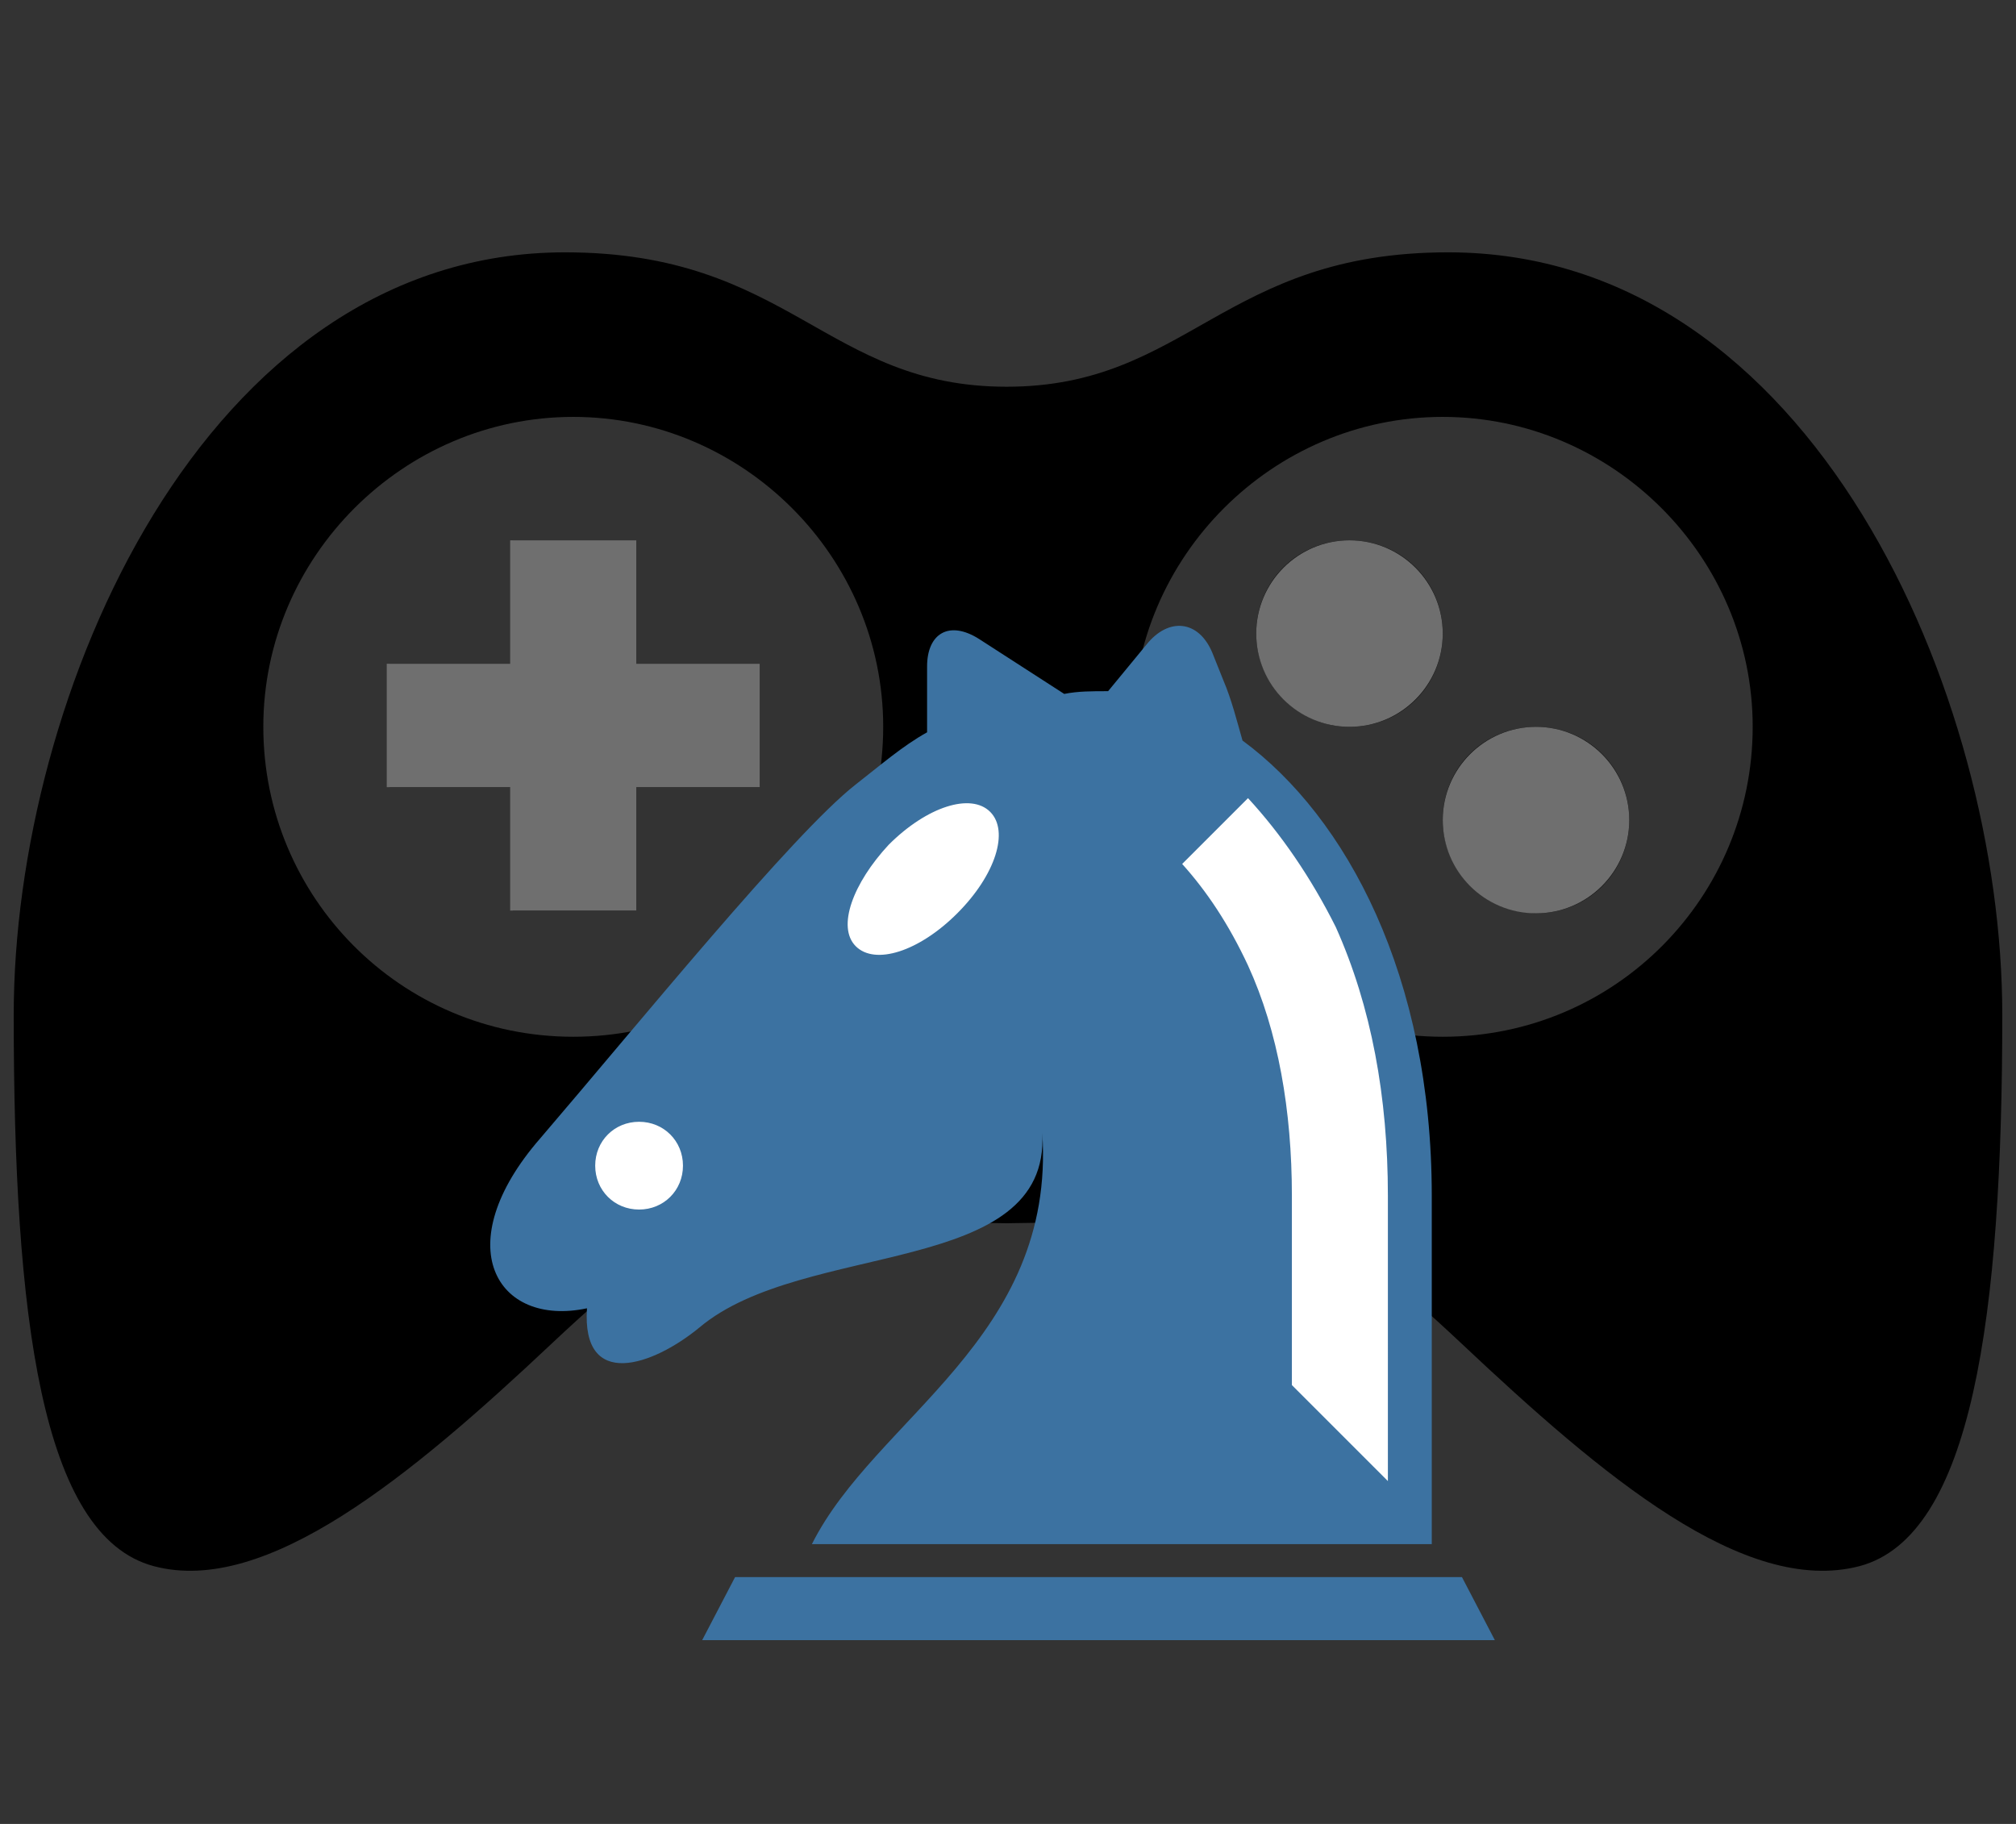
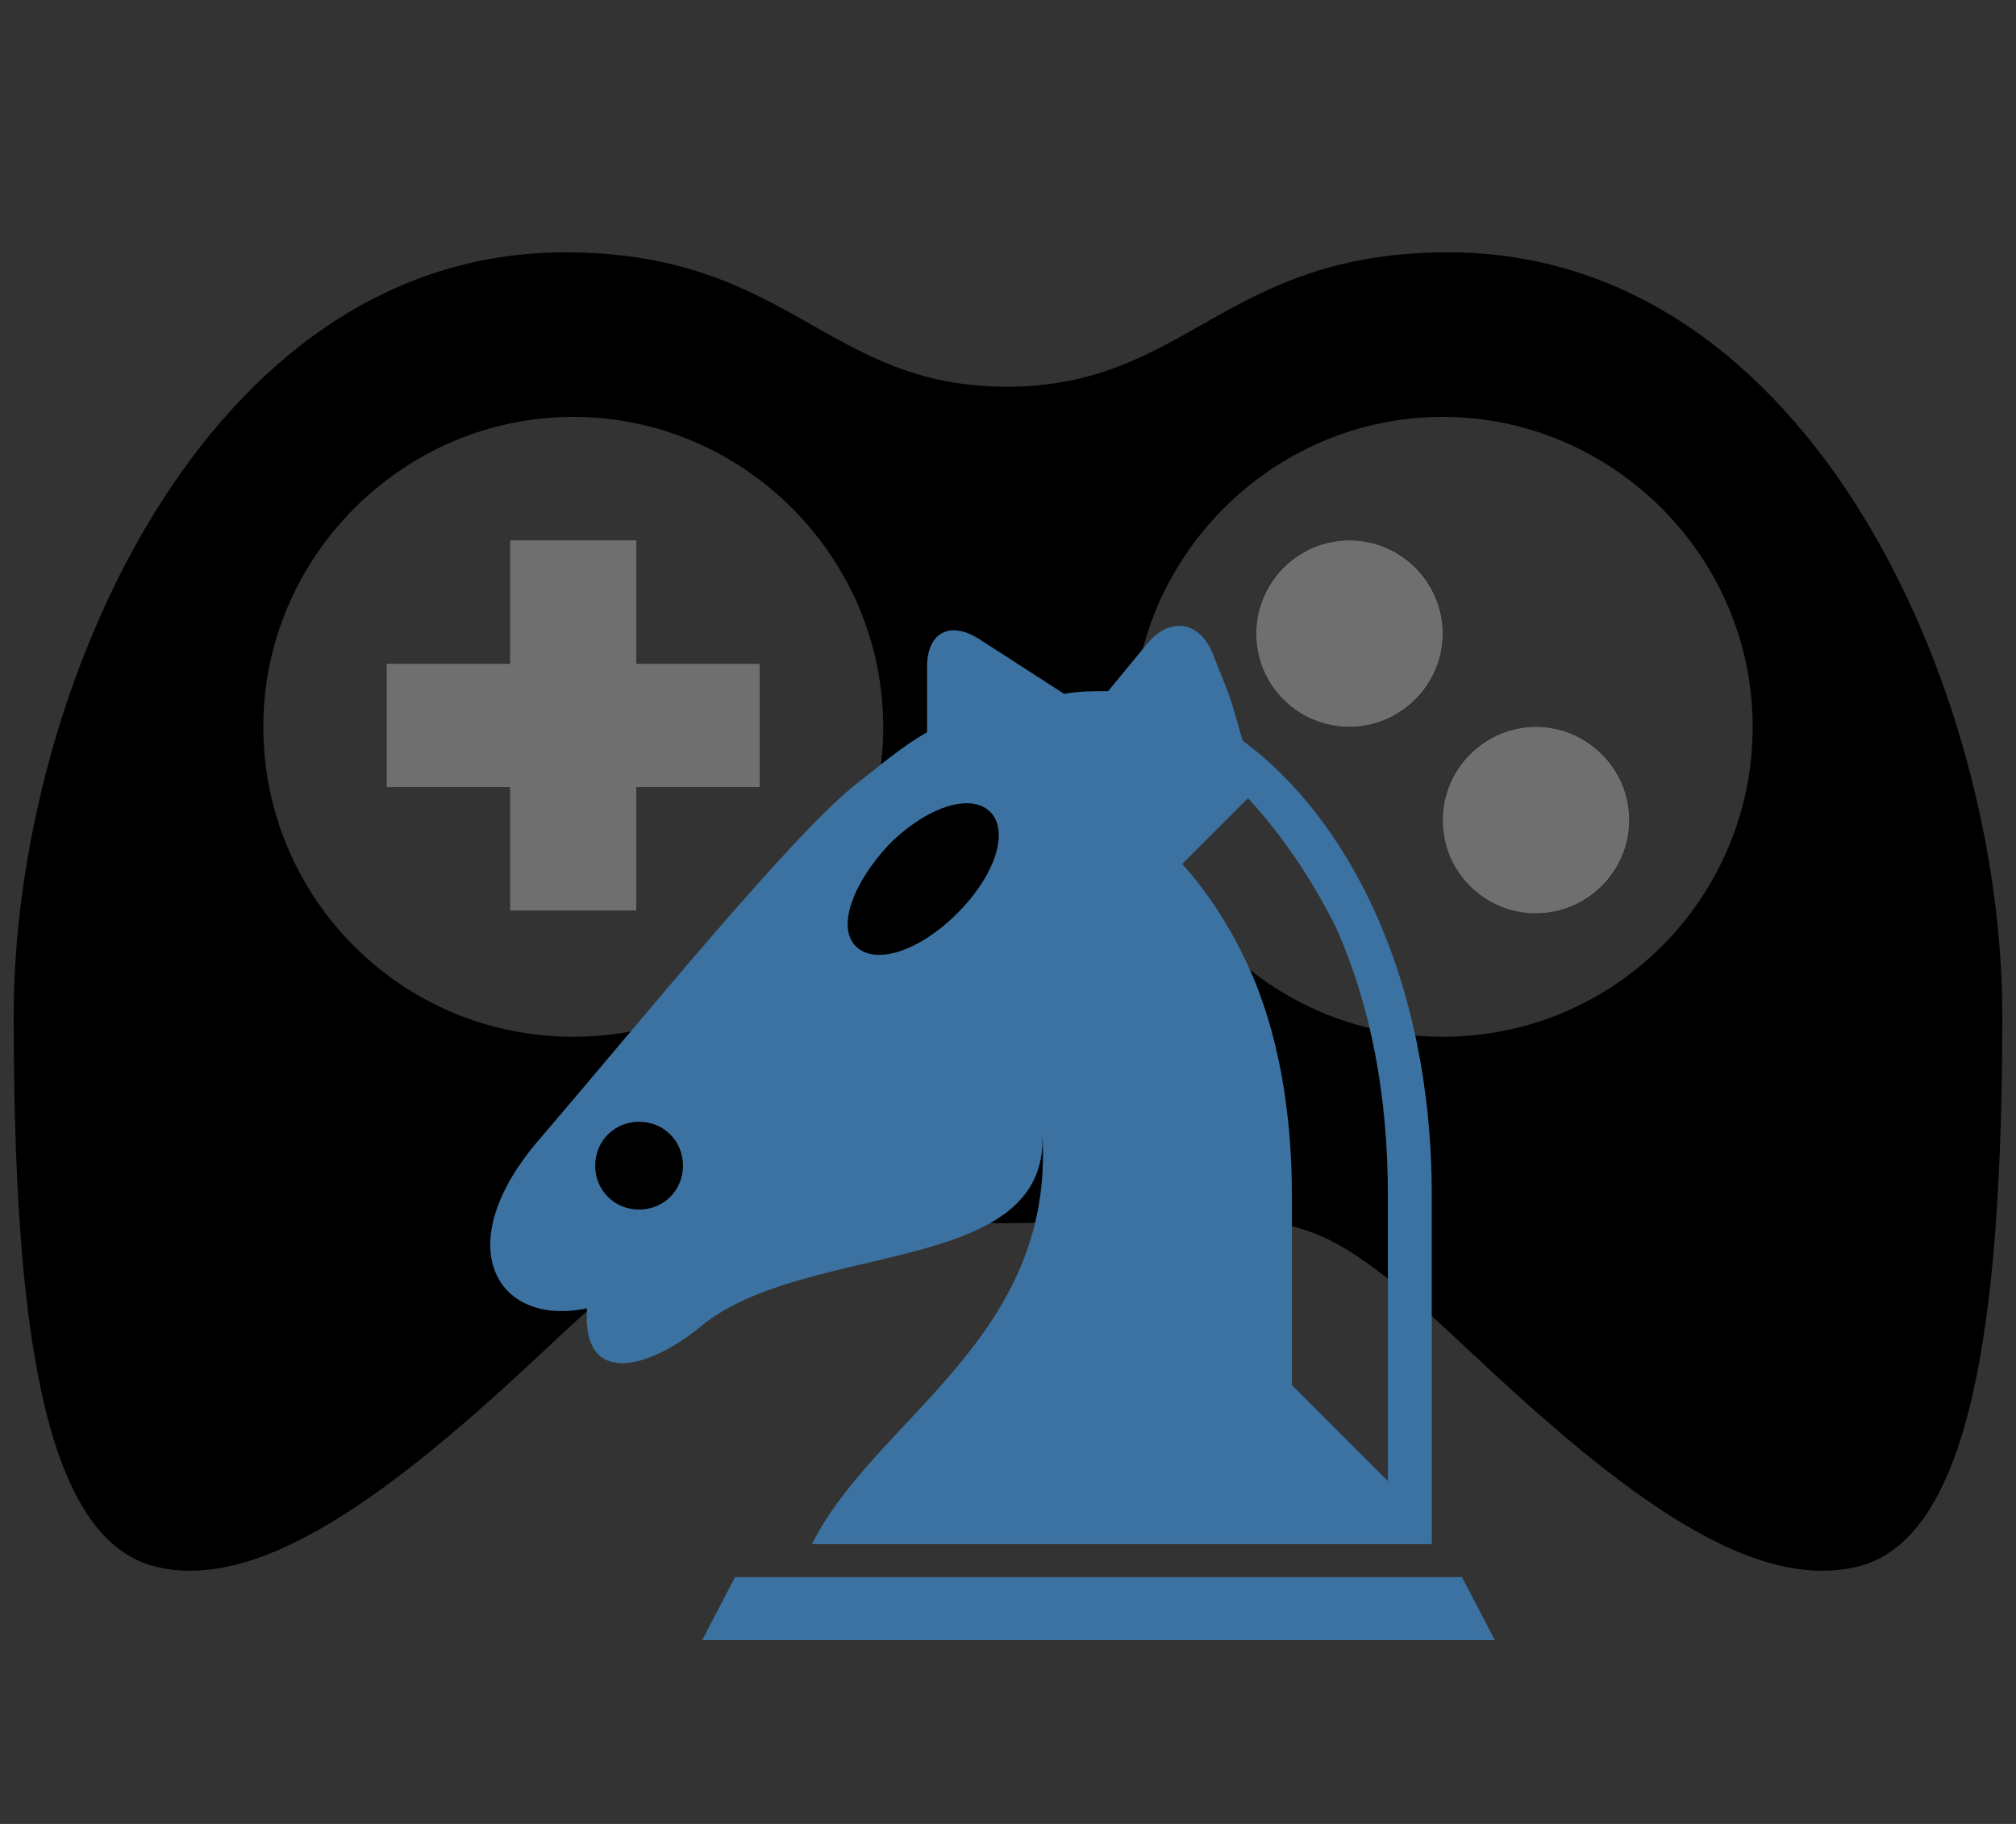
<svg xmlns="http://www.w3.org/2000/svg" version="1.1" id="Ebene_1" x="0px" y="0px" viewBox="0 0 73.5 66.5" style="enable-background:new 0 0 73.5 66.5;" xml:space="preserve">
  <rect x="0" y="0" width="73.5" height="66.5" fill="#333333" stroke="none" />
  <style type="text/css"> .st0{display:none;fill:#3C72A1;} .st1{display:none;} .st2{display:inline;fill:#6F6F6F;} .st3{display:inline;fill:#3C72A1;} .st4{display:inline;} .st5{fill:#3C72A1;} .st6{fill:#6F6F6F;} .st7{display:inline;fill:#FFFFFF;} .st8{fill:#FFFFFF;} </style>
  <path class="st0" d="M54,26.5l-14,14l-12-12l-20,20v6h48v-28H54z" />
  <path class="st1" d="M58,10.5c1.1,0,2,0.9,2,2v44c0,1.1-0.9,2-2,2H6c-1.1,0-2-0.9-2-2v-44c0-1.1,0.9-2,2-2H58z M58,6.5H6 c-3.3,0-6,2.7-6,6v44c0,3.3,2.7,6,6,6h52c3.3,0,6-2.7,6-6v-44C64,9.2,61.3,6.5,58,6.5L58,6.5z" />
  <g class="st1">
    <polygon class="st2" points="46.8,38.3 47.5,45.3 48.6,46.6 48.8,52 55.7,55.4 61.7,52.9 62.8,50.4 62.8,45.4 64,43.8 64.6,39 " />
    <path class="st3" d="M45,35.6c0,5.9,4.8,7.1,10.7,7.1s10.7-1.2,10.7-7.1s7.1-8,7.1-17.8S65.5,0,55.7,0S37.9,8,37.9,17.8 S45,29.7,45,35.6z" />
    <path class="st3" d="M55.7,46.2c-4.4,0-8-1-8.8-5.4c-0.1,0.6-0.1,1.2-0.1,1.8c0,5.9,4,7.1,8.9,7.1s8.9-1.2,8.9-7.1 c0-0.6,0-1.2-0.1-1.8C63.7,45.2,60.1,46.2,55.7,46.2z" />
    <path class="st3" d="M55.7,53.3c-3.5,0-6.4-1-7-5.4c-0.1,0.6-0.1,1.2-0.1,1.8c0,5.9,3.2,7.1,7.1,7.1s7.1-1.2,7.1-7.1 c0-0.6,0-1.2-0.1-1.8C62.1,52.4,59.2,53.3,55.7,53.3z" />
    <path class="st4" d="M55.7,3.6c3.8,0,7.4,1.5,10.1,4.2c2.7,2.7,4.2,6.3,4.2,10c0,4.4-1.7,6.7-3.5,9.2c-1.7,2.3-3.6,4.9-3.6,8.6 c0,1.8-0.6,2.3-1.3,2.6c-1.1,0.6-3.1,0.9-5.8,0.9c-4.2,0-5.8-0.7-6.5-1.4c-0.2-0.2-0.6-0.6-0.6-2.2c0-3.7-1.9-6.3-3.6-8.6 c-1.8-2.5-3.5-4.8-3.5-9.2c0-3.8,1.5-7.4,4.2-10.1S51.9,3.6,55.7,3.6L55.7,3.6z M55.7,0c-9.8,0-17.8,8-17.8,17.8S45,29.7,45,35.6 s4.8,7.1,10.7,7.1s10.7-1.2,10.7-7.1s7.1-8,7.1-17.8S65.5,0,55.7,0L55.7,0z" />
    <path class="st4" d="M55.7,46.2c-4.4,0-8-1-8.8-5.4c-0.1,0.6-0.1,1.2-0.1,1.8c0,5.9,4,7.1,8.9,7.1s8.9-1.2,8.9-7.1 c0-0.6,0-1.2-0.1-1.8C63.7,45.2,60.1,46.2,55.7,46.2z" />
    <path class="st4" d="M55.7,53.3c-3.5,0-6.4-1-7-5.4c-0.1,0.6-0.1,1.2-0.1,1.8c0,5.9,3.2,7.1,7.1,7.1s7.1-1.2,7.1-7.1 c0-0.6,0-1.2-0.1-1.8C62.1,52.4,59.2,53.3,55.7,53.3z" />
  </g>
  <g class="st1">
    <path class="st4" d="M4.7,5.3v40h64v-40C68.7,5.3,4.7,5.3,4.7,5.3z M64.7,41.3h-56v-32h56V41.3z" />
    <polygon class="st2" points="46.7,49.3 26.7,49.3 24.7,57.3 20.7,61.3 52.7,61.3 48.7,57.3 " />
    <path class="st5" d="M47,23.5h0.4c0.7,0,1.3-0.6,1.3-1.3v-4.4c0-0.7-0.6-1.3-1.3-1.3H47v-5.2h-3.5v5.2h-0.4c-0.7,0-1.3,0.6-1.3,1.3 v4.4c0,0.7,0.6,1.3,1.3,1.3h0.4v15.7H47V23.5z M43.5,18.2H47v3.5h-3.5V18.2z M38.7,33.9c0.7,0,1.3-0.6,1.3-1.3v-4.4 c0-0.7-0.6-1.3-1.3-1.3h-0.4V11.3h-3.5V27h-0.4c-0.7,0-1.3,0.6-1.3,1.3v4.4c0,0.7,0.6,1.3,1.3,1.3h0.4v5.2h3.5V34L38.7,33.9 L38.7,33.9z M34.8,28.7h3.5v3.5h-3.5V28.7z M30,23.5c0.7,0,1.3-0.6,1.3-1.3v-4.4c0-0.7-0.6-1.3-1.3-1.3h-0.4v-5.2h-3.5v5.2h-0.4 c-0.7,0-1.3,0.6-1.3,1.3v4.4c0,0.7,0.6,1.3,1.3,1.3h0.4v15.7h3.5V23.5H30z M26.1,18.2h3.5v3.5h-3.5V18.2z" />
    <path class="st5" d="M59.7,36.2L47.7,19c-0.2-0.3-0.6-0.5-1-0.5c-0.4,0-0.8,0.2-1,0.5l-2.5,3.7l-7.8-11.1c-0.2-0.3-0.6-0.5-1-0.5 c-0.4,0-0.8,0.2-1,0.5L16,36.2c-0.3,0.4-0.3,0.9-0.1,1.3c0.2,0.4,0.7,0.7,1.1,0.7h41.7c0.4,0,0.9-0.2,1.1-0.7 C60,37.1,59.9,36.6,59.7,36.2L59.7,36.2z M34.3,14.5l6.3,9h-3.3l-2.1-2.1c-0.5-0.5-1.3-0.5-1.8,0l-2.1,2.1h-3.3L34.3,14.5 L34.3,14.5z M52.2,35.7l-7.7-11l0.1,0.1l2.1-2.9l9.7,13.8H52.2L52.2,35.7z" />
    <path class="st3" d="M48.9,28.1c-1.5-2.7-0.6-6.1,2.1-7.7l-2.9-5c-0.8,0.5-1.8,0.8-2.8,0.8c-3.1,0-5.6-2.5-5.6-5.6h-5.8 c0,1-0.2,1.9-0.7,2.8c-1.5,2.7-5,3.6-7.7,2l-2.9,5c0.8,0.5,1.6,1.2,2.1,2.1c1.5,2.7,0.6,6.1-2.1,7.7l2.9,5c0.8-0.5,1.8-0.8,2.8-0.8 c3.1,0,5.6,2.5,5.6,5.6h5.8c0-1,0.2-1.9,0.7-2.8c1.5-2.7,5-3.6,7.7-2l2.9-5C50.1,29.7,49.4,29,48.9,28.1L48.9,28.1z M36.7,31.3 c-3.3,0-6-2.7-6-6s2.7-6,6-6s6,2.7,6,6S40,31.3,36.7,31.3z" />
  </g>
  <g class="st1">
    <path class="st4" d="M63.6,20.1c-3.2-4-9.2-6.4-15.6-6.4s-12.4,2.5-15.6,6.4c-0.3,0.4-0.4,0.8-0.4,1.3c0-0.5-0.2-0.9-0.4-1.3 c-3.2-4-9.2-6.4-15.6-6.4S3.6,16.1,0.4,20.1C0.2,20.4,0,20.9,0,21.3v40c0,0.8,0.5,1.6,1.3,1.9s1.7,0,2.2-0.6 c2.5-3,7.2-4.9,12.4-4.9s10,1.9,12.4,4.9c0.4,0.5,1,0.7,1.6,0.7h4c0.6,0,1.2-0.3,1.6-0.7c2.5-3,7.2-4.9,12.4-4.9s10,1.9,12.4,4.9 c0.5,0.7,1.4,0.9,2.2,0.6s1.3-1,1.3-1.9v-40C64,20.9,63.8,20.4,63.6,20.1L63.6,20.1z M28,57c-3.3-2.1-7.5-3.3-12-3.3S7.3,54.9,4,57 V22.1c2.6-2.7,7.1-4.4,12-4.4s9.4,1.7,12,4.4V57z M60,57c-3.3-2.1-7.5-3.3-12-3.3s-8.7,1.2-12,3.3V22.1c2.6-2.7,7.1-4.4,12-4.4 s9.4,1.7,12,4.4V57z" />
    <path class="st2" d="M40,25.7h16v4H40V25.7z" />
    <path class="st2" d="M40,33.7h16v4H40V33.7z" />
    <path class="st2" d="M40,41.7h12v4H40V41.7z" />
    <path class="st3" d="M8,25.7h16v4H8V25.7z" />
    <path class="st3" d="M8,33.7h16v4H8V33.7z" />
    <path class="st3" d="M8,41.7h12v4H8V41.7z" />
    <g class="st4">
      <polygon class="st6" points="46.8,41.5 47.5,48.5 48.6,49.7 48.8,55.1 55.7,58.6 61.7,56.1 62.8,53.6 62.8,48.6 64,47 64.6,42.2 " />
      <path class="st5" d="M45,38.7c0,5.9,4.8,7.1,10.7,7.1s10.7-1.2,10.7-7.1s7.1-8,7.1-17.8s-8-17.8-17.8-17.8s-17.8,8-17.8,17.8 C37.9,30.8,45,32.8,45,38.7z" />
      <path class="st5" d="M55.7,49.4c-4.4,0-8-1-8.8-5.4c-0.1,0.6-0.1,1.2-0.1,1.8c0,5.9,4,7.1,8.9,7.1s8.9-1.2,8.9-7.1 c0-0.6,0-1.2-0.1-1.8C63.7,48.4,60.1,49.4,55.7,49.4z" />
      <path class="st5" d="M55.7,56.5c-3.5,0-6.4-1-7-5.4c-0.1,0.6-0.1,1.2-0.1,1.8c0,5.9,3.2,7.1,7.1,7.1s7.1-1.2,7.1-7.1 c0-0.6,0-1.2-0.1-1.8C62.1,55.5,59.2,56.5,55.7,56.5z" />
      <path d="M55.7,6.7c3.8,0,7.4,1.5,10.1,4.2c2.7,2.7,4.2,6.3,4.2,10c0,4.4-1.7,6.7-3.5,9.2c-1.7,2.3-3.6,4.9-3.6,8.6 c0,1.8-0.6,2.3-1.3,2.6c-1.1,0.6-3.1,0.9-5.8,0.9c-4.2,0-5.8-0.7-6.5-1.4c-0.2-0.2-0.6-0.6-0.6-2.2c0-3.7-1.9-6.3-3.6-8.6 c-1.8-2.5-3.5-4.8-3.5-9.2c0-3.8,1.5-7.4,4.2-10.1S51.9,6.7,55.7,6.7L55.7,6.7z M55.7,3.2c-9.8,0-17.8,8-17.8,17.8 S45,32.9,45,38.8s4.8,7.1,10.7,7.1s10.7-1.2,10.7-7.1s7.1-8,7.1-17.8C73.5,11.1,65.5,3.2,55.7,3.2L55.7,3.2z" />
      <path d="M55.7,49.4c-4.4,0-8-1-8.8-5.4c-0.1,0.6-0.1,1.2-0.1,1.8c0,5.9,4,7.1,8.9,7.1s8.9-1.2,8.9-7.1c0-0.6,0-1.2-0.1-1.8 C63.7,48.4,60.1,49.4,55.7,49.4z" />
      <path d="M55.7,56.5c-3.5,0-6.4-1-7-5.4c-0.1,0.6-0.1,1.2-0.1,1.8c0,5.9,3.2,7.1,7.1,7.1s7.1-1.2,7.1-7.1c0-0.6,0-1.2-0.1-1.8 C62.1,55.5,59.2,56.5,55.7,56.5z" />
    </g>
  </g>
  <g class="st1">
    <path class="st4" d="M36.9,65.3c17.7,0,32-14.3,32-32s-14.3-32-32-32s-32,14.3-32,32S19.2,65.3,36.9,65.3z M36.9,7.3 c14.4,0,26,11.6,26,26s-11.6,26-26,26s-26-11.6-26-26S22.6,7.3,36.9,7.3z M20.9,21.3c0-2.2,1.8-4,4-4s4,1.8,4,4s-1.8,4-4,4 S20.9,23.5,20.9,21.3z M44.9,21.3c0-2.2,1.8-4,4-4s4,1.8,4,4s-1.8,4-4,4S44.9,23.5,44.9,21.3z M48.9,40.5l5.1,3.1 c-3.5,5.8-9.9,9.7-17.2,9.7s-13.7-3.9-17.2-9.7l5.1-3.1c2.4,4.1,6.9,6.8,12,6.8S46.5,44.5,48.9,40.5L48.9,40.5z" />
    <polygon class="st7" points="4.7,11.6 68.7,11.6 68.7,35.6 48.4,35.6 36.7,27.6 25.1,35.6 4,35.6 " />
    <path class="st4" d="M68.7,11.6v24H48.4l-8.8-8.8c-0.8-0.8-1.8-1.2-2.8-1.2s-2,0.4-2.8,1.2l-8.8,8.8H4.7v-24L68.7,11.6L68.7,11.6z M72.7,7.6h-72v32h26l10-10l10,10h26V7.6z" />
    <path class="st3" d="M8.7,15.6v16h14l10-10v-6H8.7z" />
    <path class="st3" d="M40.7,15.6v6l10,10h14v-16H40.7z" />
  </g>
  <g class="st1">
    <path class="st4" d="M59.5,53.5L43.2,30.2c-0.3-0.4-0.8-0.7-1.4-0.7s-1.1,0.3-1.4,0.7l-3.4,5l-10.5-15c-0.3-0.4-0.8-0.7-1.4-0.7 c-0.5,0-1.1,0.3-1.4,0.7L0.5,53.5c-0.4,0.5-0.4,1.2-0.1,1.7c0.3,0.6,0.9,0.9,1.5,0.9h56.3c0.6,0,1.2-0.3,1.5-0.9 C59.9,54.7,59.8,54,59.5,53.5L59.5,53.5z M25.2,24.1l8.5,12.1h-4.4l-2.8-2.8c-0.7-0.7-1.7-0.7-2.4,0l-2.8,2.8h-4.4L25.2,24.1 L25.2,24.1z M49.3,52.8L38.9,37.9L39,38l2.8-3.9l13.1,18.7H49.3L49.3,52.8z" />
    <path class="st3" d="M52,7.1c-11.8,0-21.3,9.5-21.3,21.3S40.2,49.7,52,49.7s21.3-9.5,21.3-21.3S63.7,7.1,52,7.1z M52,11.9 c2.5,0,4.5,2,4.5,4.5S54.5,21,52,21s-4.5-2-4.5-4.5S49.5,11.9,52,11.9z M35.5,24.4c0-2.5,2-4.5,4.5-4.5s4.5,2,4.5,4.5 s-2,4.5-4.5,4.5S35.5,26.9,35.5,24.4z M44.8,42.3c-2.5,0-4.5-2-4.5-4.5s2-4.5,4.5-4.5s4.5,2,4.5,4.5S47.3,42.3,44.8,42.3z M52,31.1 c-1.5,0-2.7-1.2-2.7-2.7s1.2-2.7,2.7-2.7s2.7,1.2,2.7,2.7C54.6,29.9,53.4,31.1,52,31.1z M59.2,42.3c-2.5,0-4.5-2-4.5-4.5 s2-4.5,4.5-4.5s4.5,2,4.5,4.5S61.7,42.3,59.2,42.3z M63.9,29c-2.5,0-4.5-2-4.5-4.5s2-4.5,4.5-4.5s4.5,2,4.5,4.5S66.4,29,63.9,29z" />
    <path class="st3" d="M49.3,8.4c-15.4,0-24.1,10.3-24.1,17.8c0,11.4,10.3,17.9,18.8,20s11.7-1.8,11.6-6.2c-0.2-5.4,2.5-5.5,4.5-5.3 c1.9,0.2,13.2,2.8,13.2-5.8C73.2,18.1,64.7,8.4,49.3,8.4L49.3,8.4z M46.2,11.4c1.7,0,3,1.3,3,3s-1.3,3-3,3s-3-1.3-3-3 S44.5,11.4,46.2,11.4z M32.7,29.4c-0.8,0-1.5-0.7-1.5-1.5s0.7-1.5,1.5-1.5s1.5,0.7,1.5,1.5C34.2,28.7,33.5,29.4,32.7,29.4z M37.2,23.4c-1.7,0-3-1.3-3-3s1.3-3,3-3s3,1.3,3,3S38.8,23.4,37.2,23.4z M49.2,35.4c-3.3,0-6-2-6-4.5s2.7-4.5,6-4.5s6,2,6,4.5 S52.5,35.4,49.2,35.4z M59.7,23.4c-2.5,0-4.5-2-4.5-4.5s2-4.5,4.5-4.5s4.5,2,4.5,4.5S62.1,23.4,59.7,23.4z" />
  </g>
  <g class="st1">
    <path class="st4" d="M20.7,37.3c0,4.4,3.6,8,8,8h16c4.4,0,8-3.6,8-8v-12h-32V37.3z" />
    <path class="st4" d="M62.7,21.3h-8c-1.1,0-2,0.9-2,2s0.9,2,2,2h2v12c0,6.6-5.4,12-12,12h-16c-6.6,0-12-5.4-12-12v-12h2 c1.1,0,2-0.9,2-2s-0.9-2-2-2h-8c-1.1,0-2,0.9-2,2s0.9,2,2,2h2v12c0,8.8,7.2,16,16,16h4v8h-6c-1.1,0-2,0.9-2,2c0,1.1,0.9,2,2,2h20 c1.1,0,2-0.9,2-2s-0.9-2-2-2h-6v-8h4c8.8,0,16-7.2,16-16v-12h2c1.1,0,2-0.9,2-2S63.8,21.3,62.7,21.3z" />
    <path class="st3" d="M44.7,1.3h-16c-4.4,0-8,3.6-8,8v12h32v-12C52.7,4.9,49.1,1.3,44.7,1.3z M26.7,16.3c-0.6,0-1-0.4-1-1s0.4-1,1-1 s1,0.4,1,1S27.3,16.3,26.7,16.3z M26.7,12.3c-0.6,0-1-0.4-1-1s0.4-1,1-1s1,0.4,1,1S27.3,12.3,26.7,12.3z M26.7,8.3 c-0.6,0-1-0.4-1-1s0.4-1,1-1s1,0.4,1,1S27.3,8.3,26.7,8.3z M30.7,16.3c-0.6,0-1-0.4-1-1s0.4-1,1-1s1,0.4,1,1S31.3,16.3,30.7,16.3z M30.7,12.3c-0.6,0-1-0.4-1-1s0.4-1,1-1s1,0.4,1,1S31.3,12.3,30.7,12.3z M30.7,8.3c-0.6,0-1-0.4-1-1s0.4-1,1-1s1,0.4,1,1 S31.3,8.3,30.7,8.3z M34.7,16.3c-0.6,0-1-0.4-1-1s0.4-1,1-1s1,0.4,1,1S35.3,16.3,34.7,16.3z M34.7,12.3c-0.6,0-1-0.4-1-1s0.4-1,1-1 s1,0.4,1,1S35.3,12.3,34.7,12.3z M34.7,8.3c-0.6,0-1-0.4-1-1s0.4-1,1-1s1,0.4,1,1S35.3,8.3,34.7,8.3z M38.7,16.3c-0.6,0-1-0.4-1-1 s0.4-1,1-1s1,0.4,1,1S39.3,16.3,38.7,16.3z M38.7,12.3c-0.6,0-1-0.4-1-1s0.4-1,1-1s1,0.4,1,1S39.3,12.3,38.7,12.3z M38.7,8.3 c-0.6,0-1-0.4-1-1s0.4-1,1-1s1,0.4,1,1S39.3,8.3,38.7,8.3z M42.7,16.3c-0.6,0-1-0.4-1-1s0.4-1,1-1s1,0.4,1,1S43.3,16.3,42.7,16.3z M42.7,12.3c-0.6,0-1-0.4-1-1s0.4-1,1-1s1,0.4,1,1S43.3,12.3,42.7,12.3z M42.7,8.3c-0.6,0-1-0.4-1-1s0.4-1,1-1s1,0.4,1,1 S43.3,8.3,42.7,8.3z M46.7,16.3c-0.6,0-1-0.4-1-1s0.4-1,1-1s1,0.4,1,1S47.3,16.3,46.7,16.3z M46.7,12.3c-0.6,0-1-0.4-1-1s0.4-1,1-1 s1,0.4,1,1S47.3,12.3,46.7,12.3z M46.7,8.3c-0.6,0-1-0.4-1-1s0.4-1,1-1s1,0.4,1,1S47.3,8.3,46.7,8.3z" />
  </g>
  <g class="st1">
    <path class="st4" d="M37.7,3.3c-16.6,0-30,13.4-30,30s13.4,30,30,30s30-13.4,30-30S54.3,3.3,37.7,3.3z M54.7,43.3 c0.5-2.5,0.9-5.2,1-8h8c-0.2,2.8-0.9,5.4-1.9,8H54.7z M20.8,23.3c-0.5,2.5-0.9,5.2-1,8h-8c0.2-2.8,0.9-5.4,1.9-8H20.8z M50.6,23.3 c0.6,2.6,1,5.2,1.1,8h-12v-8H50.6z M39.7,19.3V7.5c0.9,0.3,1.8,0.7,2.7,1.3c1.7,1.2,3.3,3,4.6,5.2c0.9,1.5,1.7,3.3,2.4,5.2 C49.4,19.3,39.7,19.3,39.7,19.3z M28.4,14.1c1.3-2.2,2.9-4,4.6-5.2c0.9-0.6,1.8-1.1,2.7-1.3v11.7H26C26.7,17.4,27.5,15.6,28.4,14.1 z M35.7,23.3v8h-12c0.1-2.8,0.5-5.4,1.1-8H35.7z M13.7,43.3c-1.1-2.6-1.7-5.2-1.9-8h8c0.1,2.8,0.4,5.5,1,8H13.7z M23.8,35.3h12v8 H24.9C24.3,40.7,23.9,38,23.8,35.3z M35.7,47.3V59c-0.9-0.3-1.8-0.7-2.7-1.3c-1.7-1.2-3.3-3-4.6-5.2c-0.9-1.5-1.7-3.3-2.4-5.2H35.7 z M47,52.4c-1.3,2.2-2.9,4-4.6,5.2c-0.9,0.6-1.8,1.1-2.7,1.3V47.3h9.7C48.8,49.1,48,50.9,47,52.4z M39.7,43.3v-8h12 c-0.1,2.8-0.5,5.4-1.1,8H39.7z M55.7,31.3c-0.1-2.8-0.4-5.5-1-8h7c1.1,2.6,1.7,5.2,1.9,8H55.7z M59.6,19.3h-6 c-1.2-3.7-2.8-6.9-4.7-9.5c2.7,1.3,5.1,3,7.2,5.1C57.5,16.2,58.6,17.7,59.6,19.3z M19.3,14.9c2.1-2.1,4.5-3.8,7.2-5.1 c-1.9,2.6-3.5,5.8-4.7,9.5h-6C16.8,17.7,18,16.2,19.3,14.9z M15.8,47.3h6c1.2,3.7,2.8,6.9,4.7,9.5c-2.7-1.3-5.1-3-7.2-5.1 C18,50.3,16.8,48.8,15.8,47.3L15.8,47.3z M56.1,51.6c-2.1,2.1-4.5,3.8-7.2,5.1c1.9-2.6,3.5-5.8,4.7-9.5h6 C58.6,48.8,57.5,50.3,56.1,51.6L56.1,51.6z" />
    <path class="st3" d="M39.9,41v-0.5c3.2-1.2,5.5-5,5.5-9.4c0-5.4-3.4-9.8-7.7-9.8S30,25.7,30,31.1c0,4.5,2.3,8.2,5.5,9.4V41 c-7.4,0.3-13.1,2.1-13.1,4.3v4.4H53v-4.4C53,43.1,47.3,41.3,39.9,41z" />
    <path class="st3" d="M53,32.2V32c2.5-0.7,4.4-3.8,4.4-7.5c0-4.2-2.4-7.7-5.5-7.7s-5.5,3.4-5.5,7.7c0,3.7,1.9,6.8,4.4,7.5v0.2 c-1.1,0-2.1,0.1-3.1,0.3c-0.2,2.3-1,4.5-2.1,6.3h16.1v-3.3C61.8,33.8,58,32.4,53,32.2z" />
-     <path class="st3" d="M27.7,32.5c-1-0.1-2-0.2-3.1-0.3V32c2.5-0.7,4.4-3.8,4.4-7.5c0-4.2-2.4-7.7-5.5-7.7S18,20.3,18,24.5 c0,3.7,1.9,6.8,4.4,7.5v0.2c-4.9,0.2-8.8,1.6-8.8,3.3v3.3h16.1C28.6,37,27.9,34.8,27.7,32.5z" />
  </g>
  <g class="st1">
    <path class="st3" d="M48.8,36.1c-1.5-2.7-0.6-6.1,2.1-7.7l-2.9-5c-0.8,0.5-1.8,0.8-2.8,0.8c-3.1,0-5.6-2.5-5.6-5.6h-5.8 c0,1-0.2,1.9-0.7,2.8c-1.5,2.7-5,3.6-7.7,2l-2.9,5c0.8,0.5,1.6,1.2,2.1,2.1c1.5,2.7,0.6,6.1-2.1,7.7l2.9,5c0.8-0.5,1.8-0.8,2.8-0.8 c3.1,0,5.6,2.5,5.6,5.6h5.8c0-1,0.2-1.9,0.7-2.8c1.5-2.7,5-3.6,7.7-2l2.9-5C50.1,37.7,49.4,37,48.8,36.1L48.8,36.1z M36.7,39.2 c-3.3,0-6-2.7-6-6s2.7-6,6-6s6,2.7,6,6S40,39.2,36.7,39.2z" />
    <path class="st4" d="M56.7,1.2h-40c-3.3,0-6,2.7-6,6v52c0,3.3,2.7,6,6,6h40c3.3,0,6-2.7,6-6v-52C62.7,4,60,1.2,56.7,1.2z M36.7,63.2c-1.1,0-2-0.9-2-2s0.9-2,2-2s2,0.9,2,2S37.8,63.2,36.7,63.2z M54.7,57.2h-36v-48h36V57.2z" />
  </g>
  <path d="M23.2,19.7h-4.5v4.5h-4.5v4.5h4.5v4.5h4.5v-4.5h4.5v-4.5h-4.5V19.7z M45.8,23.1c0-1.9,1.5-3.4,3.4-3.4 c1.9,0,3.4,1.5,3.4,3.4c0,1.9-1.5,3.4-3.4,3.4C47.3,26.5,45.8,24.9,45.8,23.1z M52.6,29.9c0-1.9,1.5-3.4,3.4-3.4 c1.9,0,3.4,1.5,3.4,3.4c0,1.9-1.5,3.4-3.4,3.4C54.1,33.2,52.6,31.7,52.6,29.9z M52.8,9.2c-8.2,0-9.5,4.9-16.1,4.9 c-6.6,0-7.9-4.9-16.1-4.9C7.4,9.2,0.5,25.4,0.5,37c0,11,1,19,5.1,20.1c4.1,1.1,9.4-3.3,14.5-8.1c5.1-4.8,6-4.5,10.1-4.5l6.5,0.1 l6.5-0.1c4.1,0,5-0.3,10.1,4.5c5.1,4.8,10.3,9.2,14.5,8.1C71.9,56,73,48,73,37C73,25.4,66.1,9.2,52.8,9.2L52.8,9.2z M20.9,37.8 c-6.3,0-11.3-5.1-11.3-11.3s5.1-11.3,11.3-11.3s11.3,5.1,11.3,11.3S27.2,37.8,20.9,37.8z M52.6,37.8c-6.3,0-11.3-5.1-11.3-11.3 s5.1-11.3,11.3-11.3s11.3,5.1,11.3,11.3S58.9,37.8,52.6,37.8z" />
  <polygon class="st6" points="23.2,33.2 23.2,28.7 27.7,28.7 27.7,24.2 23.2,24.2 23.2,19.7 18.6,19.7 18.6,24.2 14.1,24.2 14.1,28.7 18.6,28.7 18.6,33.2 " />
  <circle class="st6" cx="56" cy="29.9" r="3.4" />
  <circle class="st6" cx="49.2" cy="23.1" r="3.4" />
-   <polygon class="st8" points="23.3,46.1 19.8,43.3 34.9,26.6 45.6,28.3 50.6,35.8 51.4,47.5 51.4,55.3 39.7,53.7 41.7,44.1 38.8,40.9 34.9,41.6 27.3,45.7 " />
  <path class="st5" d="M53.3,57.5H26.8l-1.2,2.3h28.9L53.3,57.5z M38,41.3c0.5,7.5-6.1,10.4-8.4,15h22.6c0-2.6,0-6.7,0-12.7 c0-8-3.1-13.8-6.9-16.6c-0.2-0.7-0.4-1.5-0.7-2.2l-0.4-1c-0.5-1.2-1.6-1.3-2.4-0.3l-1.4,1.7c0,0,0,0,0,0c-0.6,0-1.1,0-1.6,0.1 l-3.1-2c-1.1-0.7-1.9-0.2-1.9,1v2.4c-0.9,0.5-1.7,1.2-2.6,1.9c-2.3,1.8-7.9,8.7-11.5,12.9c-3.4,3.9-1.6,6.9,1.7,6.2 c-0.2,3,2.4,2.1,4.1,0.7C29.3,45.2,38.3,46.6,38,41.3z M45.5,29.1c1.2,1.3,2.3,2.9,3.2,4.7c1.3,2.9,1.9,6.2,1.9,9.8V54l-3.5-3.5 v-6.9c0-3.1-0.5-6-1.6-8.4c-0.7-1.5-1.5-2.7-2.4-3.7C43,31.6,45.5,29.1,45.5,29.1z M23.3,44.1c-0.9,0-1.6-0.7-1.6-1.6 c0-0.9,0.7-1.6,1.6-1.6c0.9,0,1.6,0.7,1.6,1.6C24.9,43.4,24.2,44.1,23.3,44.1z M34.9,33.3c-1.4,1.4-3,1.9-3.7,1.2s-0.1-2.3,1.2-3.7 c1.4-1.4,3-1.9,3.7-1.2C36.8,30.3,36.3,31.9,34.9,33.3z" />
</svg>